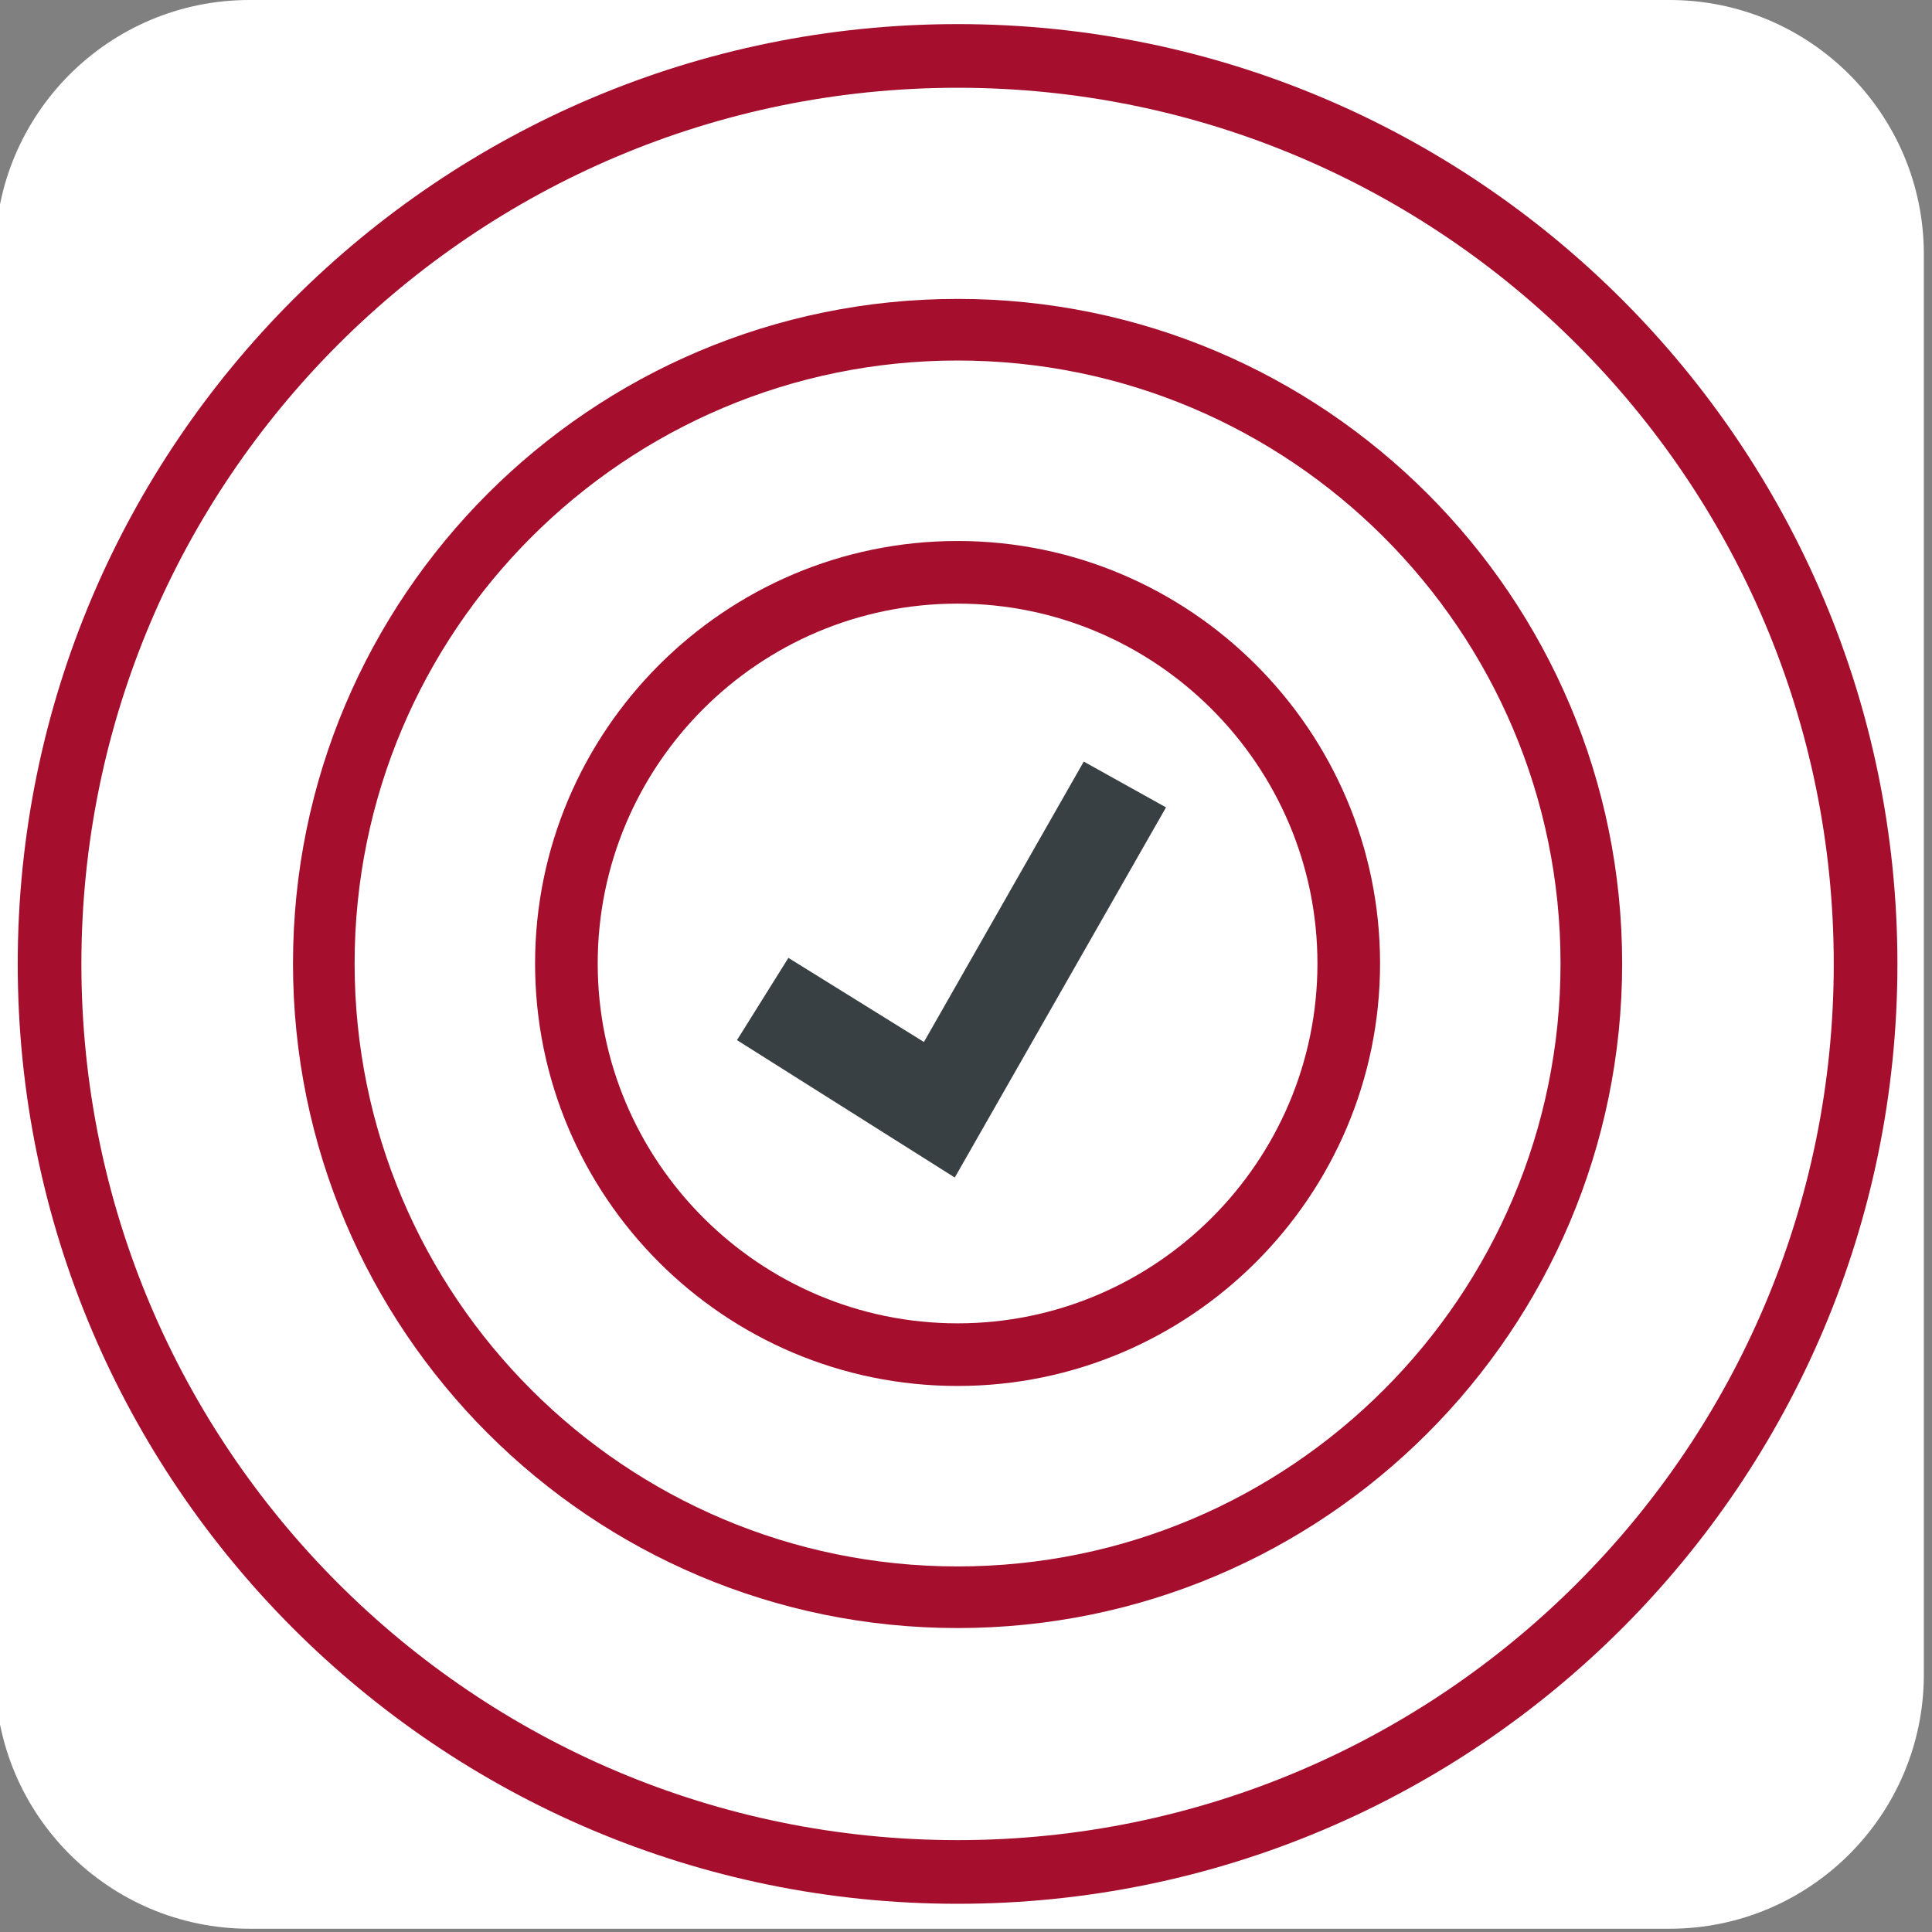
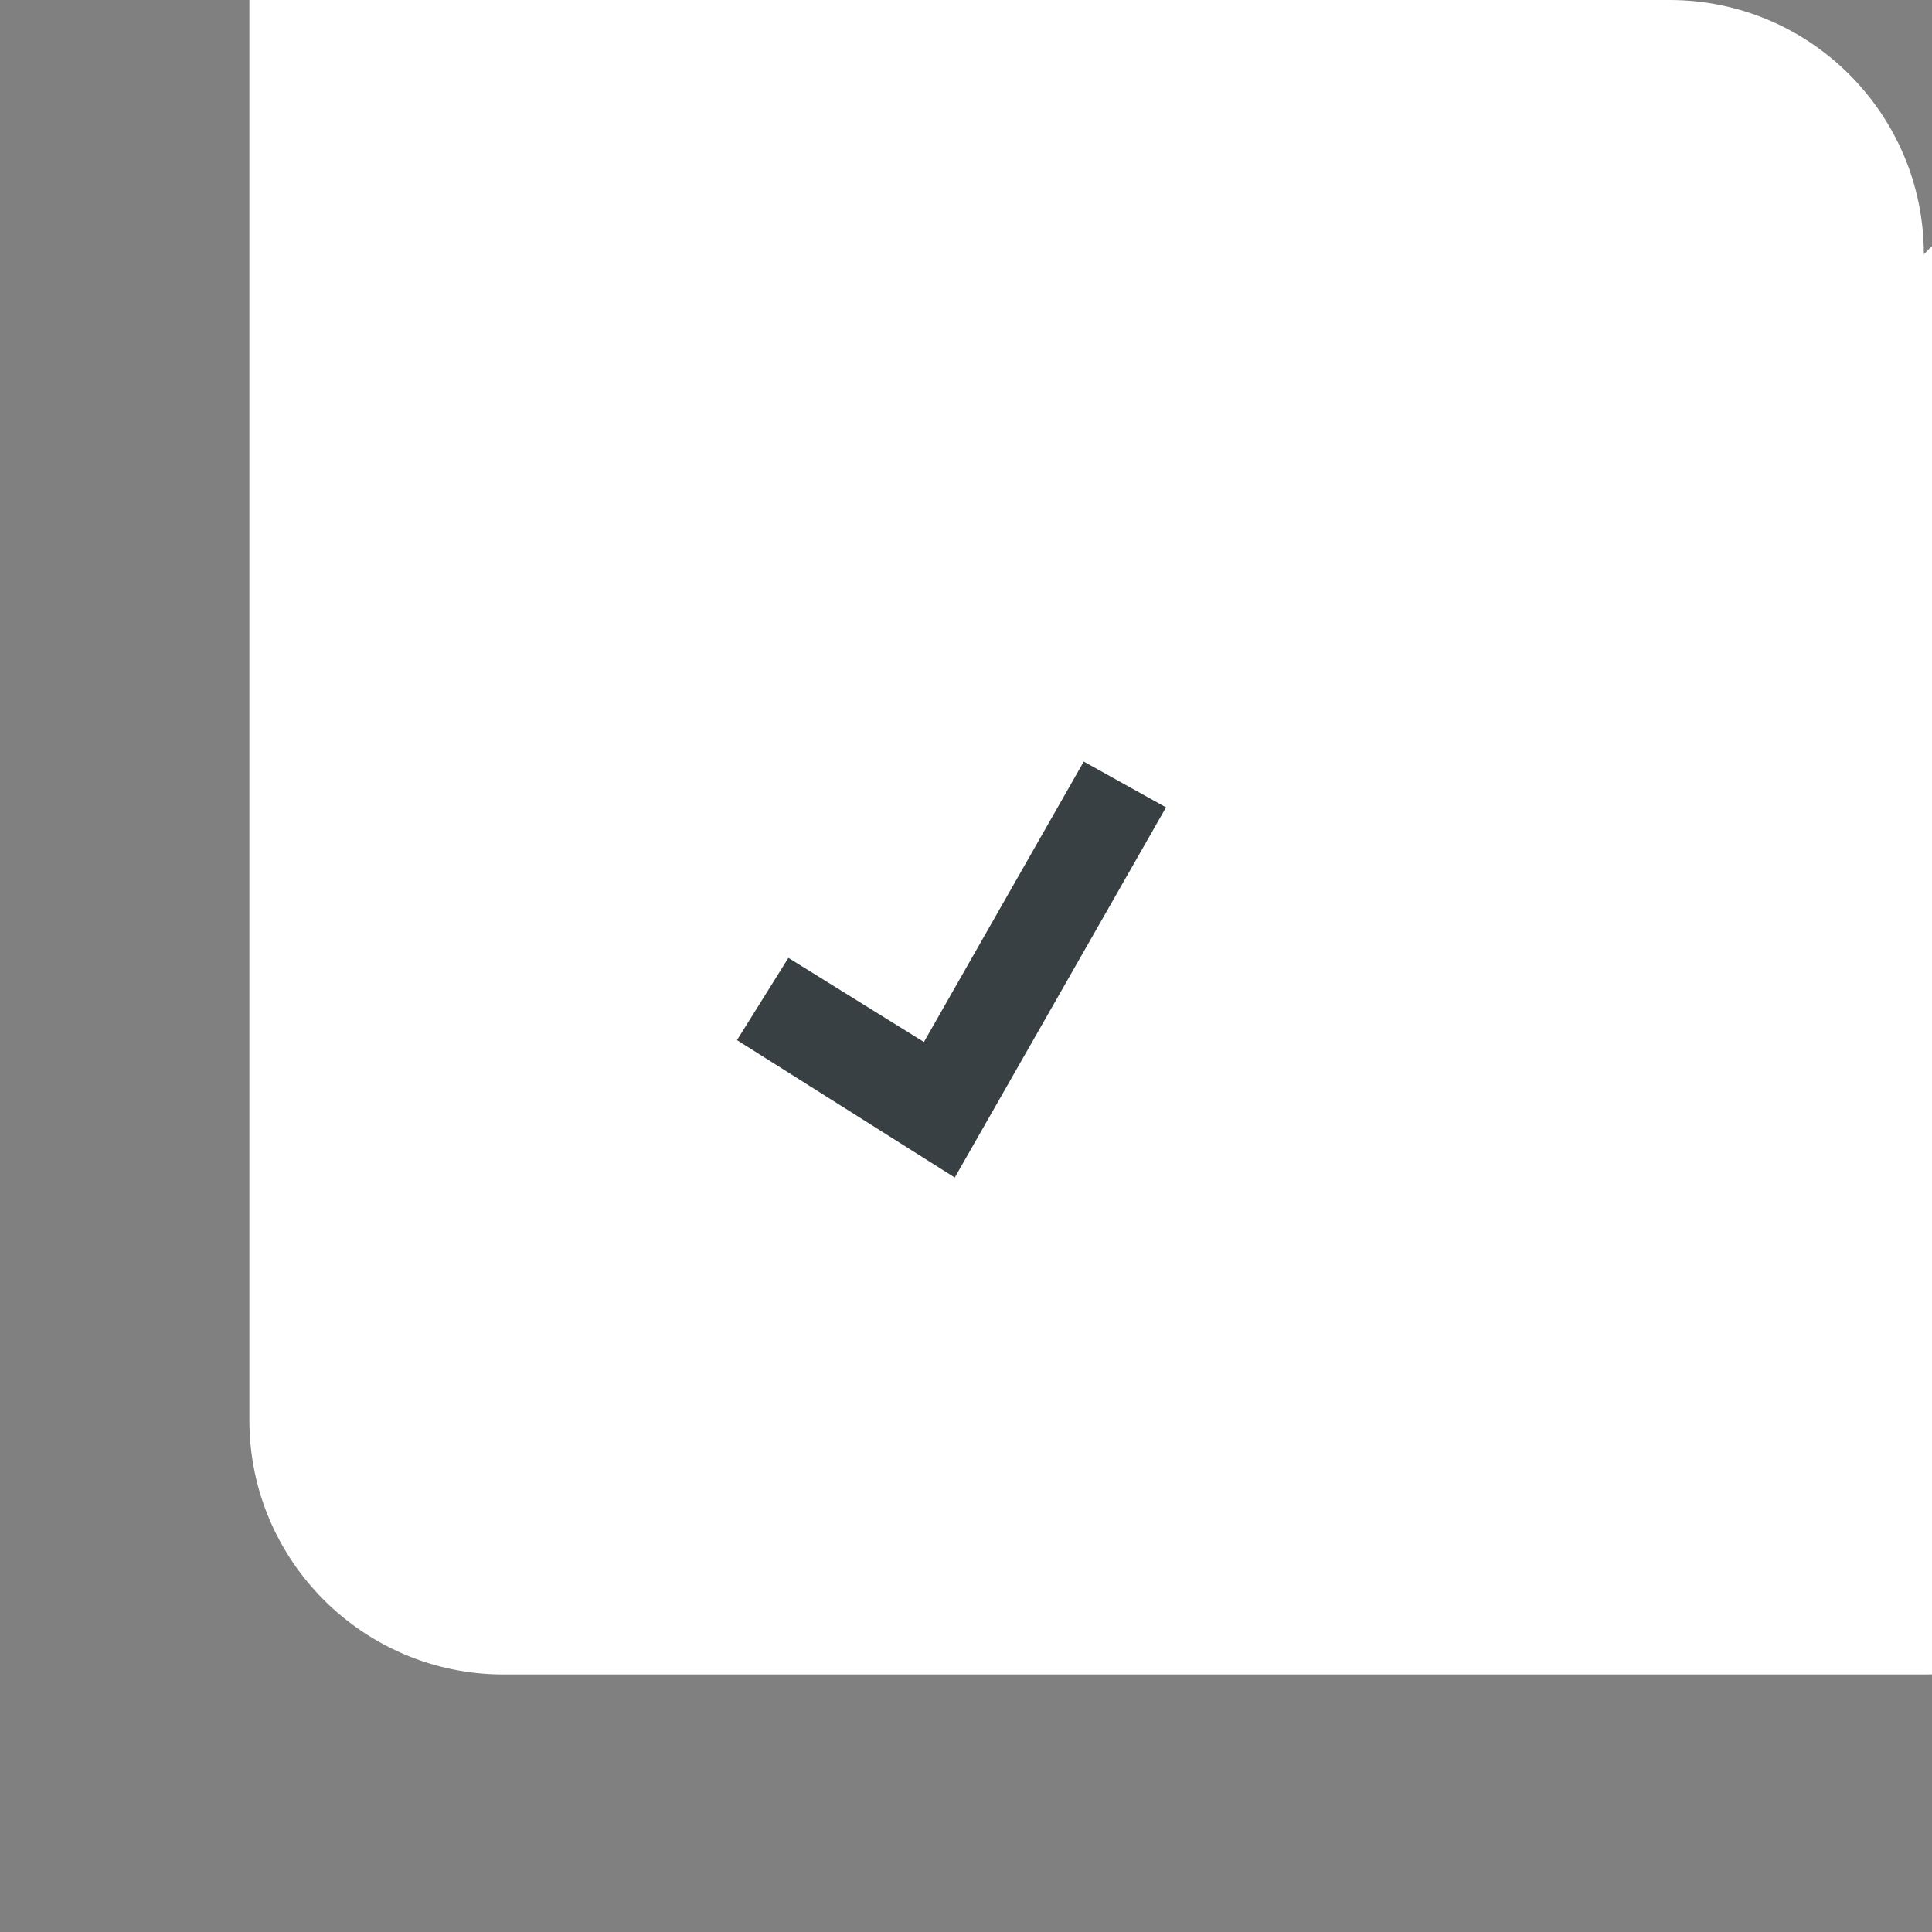
<svg xmlns="http://www.w3.org/2000/svg" xmlns:ns1="http://www.serif.com/" width="100%" height="100%" viewBox="0 0 148 148" version="1.1" xml:space="preserve" style="fill-rule:evenodd;clip-rule:evenodd;stroke-linejoin:round;stroke-miterlimit:2;">
  <rect x="0" y="0" width="148" height="148" fill="#808080" stroke="none" />
  <g id="mobile_menu_button" />
  <g id="Suragus-Logo" ns1:id="Suragus Logo">
    <g id="Logo-neu-neu" ns1:id="Logo neu neu" />
    <g id="Logo-neu-neu-klein" ns1:id="Logo neu neu klein" />
  </g>
  <g id="Favicon">
-     <path d="M147.375,19.478c0,-10.75 -8.728,-19.478 -19.478,-19.478l-108.794,0c-10.75,0 -19.478,8.728 -19.478,19.478l0,108.794c0,10.75 8.728,19.478 19.478,19.478l108.794,0c10.75,0 19.478,-8.728 19.478,-19.478l0,-108.794Z" style="fill:#fff;" />
+     <path d="M147.375,19.478c0,-10.75 -8.728,-19.478 -19.478,-19.478l-108.794,0l0,108.794c0,10.75 8.728,19.478 19.478,19.478l108.794,0c10.75,0 19.478,-8.728 19.478,-19.478l0,-108.794Z" style="fill:#fff;" />
    <g>
-       <path d="M73.355,106.171c17.829,0 32.364,-14.535 32.364,-32.364c0,-17.829 -14.535,-32.365 -32.364,-32.365c-17.83,0 -32.365,14.536 -32.365,32.365c0,17.829 14.464,32.364 32.365,32.364Zm0,-59.931c15.179,0 27.567,12.387 27.567,27.567c0,15.18 -12.388,27.567 -27.567,27.567c-15.18,0 -27.568,-12.387 -27.568,-27.567c0,-15.18 12.316,-27.567 27.568,-27.567Z" style="fill:#a50e2d;fill-rule:nonzero;" />
      <path d="M83.021,58.341l-12.244,21.48l-10.383,-6.444l-3.938,6.301l16.684,10.526l16.182,-28.355l-6.301,-3.508Z" style="fill:#384044;fill-rule:nonzero;" />
-       <path d="M73.355,1.846c39.736,0 71.996,32.261 71.996,71.997c0,39.736 -32.26,71.996 -71.996,71.996c-39.736,0 -71.997,-32.26 -71.997,-71.996c0,-39.736 32.261,-71.997 71.997,-71.997Zm0,4.877c37.044,0 67.119,30.075 67.119,67.12c0,37.044 -30.075,67.119 -67.119,67.119c-37.045,0 -67.12,-30.075 -67.12,-67.119c0,-37.045 30.075,-67.12 67.12,-67.12Z" style="fill:#a50e2d;" />
-       <path d="M73.355,22.897c28.097,0 50.909,22.812 50.909,50.91c0,28.098 -22.812,50.909 -50.909,50.909c-28.098,0 -50.91,-22.811 -50.91,-50.909c0,-28.098 22.812,-50.91 50.91,-50.91Zm0,4.72c25.492,0 46.189,20.697 46.189,46.19c0,25.493 -20.697,46.189 -46.189,46.189c-25.493,0 -46.19,-20.696 -46.19,-46.189c0,-25.493 20.697,-46.19 46.19,-46.19Z" style="fill:#a50e2d;" />
    </g>
  </g>
  <g id="Telefon-Original" ns1:id="Telefon Original" />
  <g id="Telefon" />
  <g id="Telefon-Footer" ns1:id="Telefon Footer" />
  <g id="Social-Logos" ns1:id="Social Logos">
    <g>
      <g id="xing" />
    </g>
    <g>
      <g id="linkedin" />
    </g>
  </g>
  <g id="Footer-Hintergrund" />
  <g id="Scroll-Up-Button" ns1:id="Scroll Up Button" />
  <g id="File-Icon">
    <g id="PDF-klein" ns1:id="PDF klein" />
    <g id="PDF-groß" ns1:id="PDF groß" />
    <g id="Video-klein" ns1:id="Video klein" />
    <g id="Video-groß" ns1:id="Video groß" />
  </g>
  <g id="Fold-Unfold" ns1:id="Fold/Unfold" />
  <g id="Sidebar">
    <g id="Telefon1" ns1:id="Telefon" />
  </g>
  <g id="Map-Icons" ns1:id="Map Icons">
    <g id="Marker-Carbon" ns1:id="Marker Carbon" />
    <g id="Marker-Thin-Film" ns1:id="Marker Thin Film" />
    <g id="Marker-Carbon---Thin-Film" ns1:id="Marker Carbon + Thin Film">
      <g id="Marker-Thin-Film1" ns1:id="Marker Thin Film" />
    </g>
  </g>
</svg>